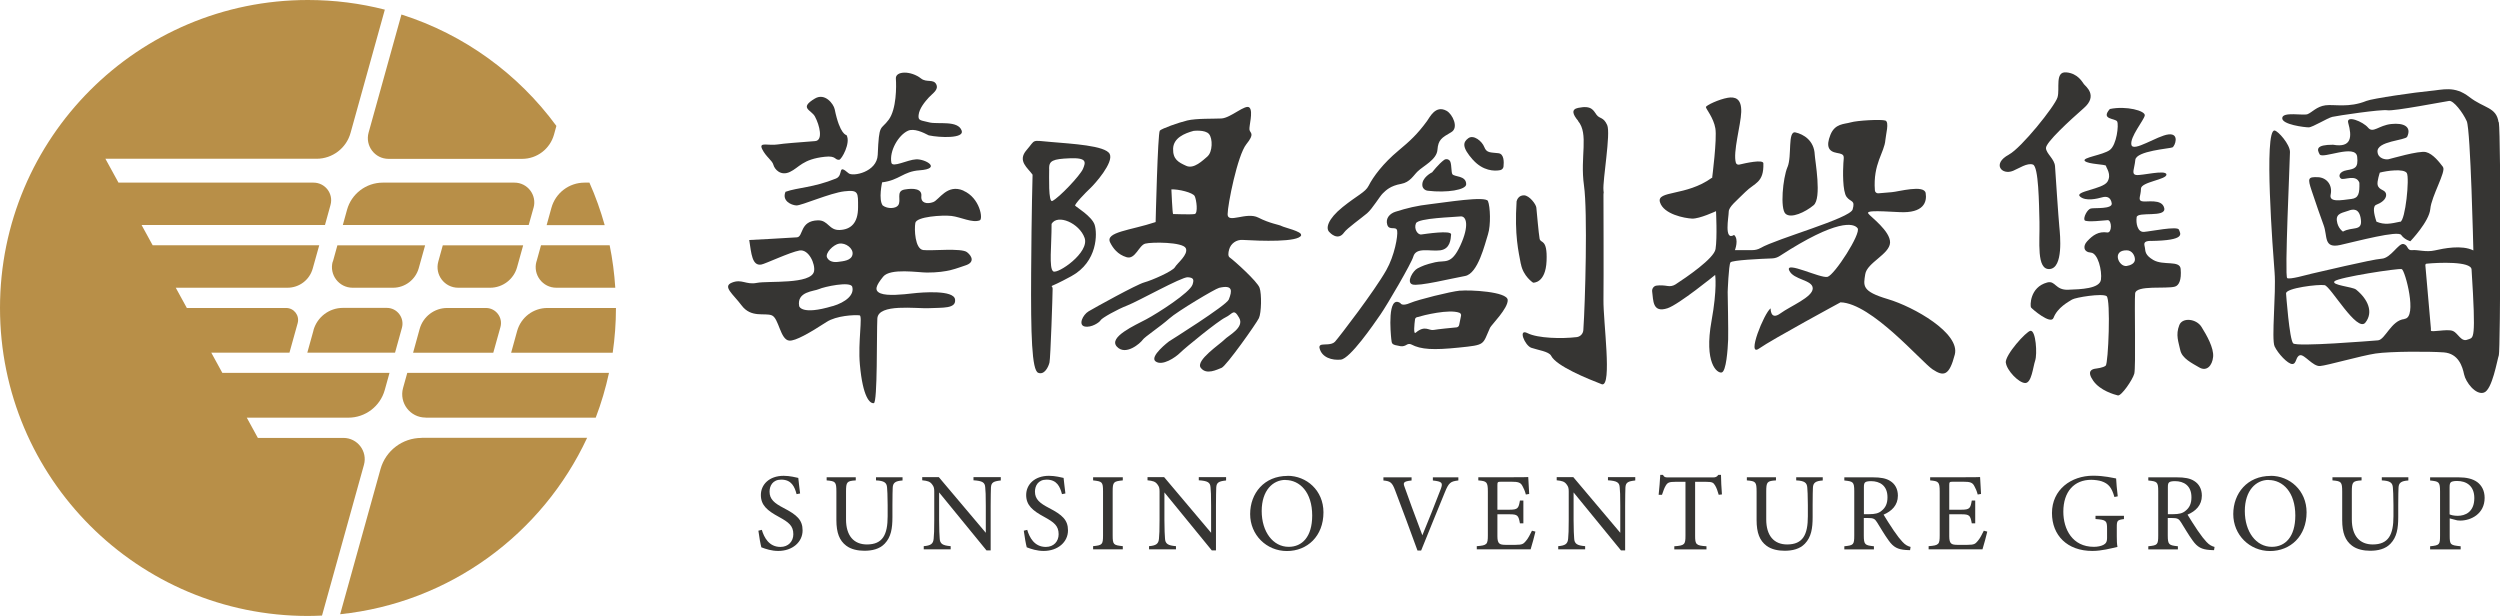
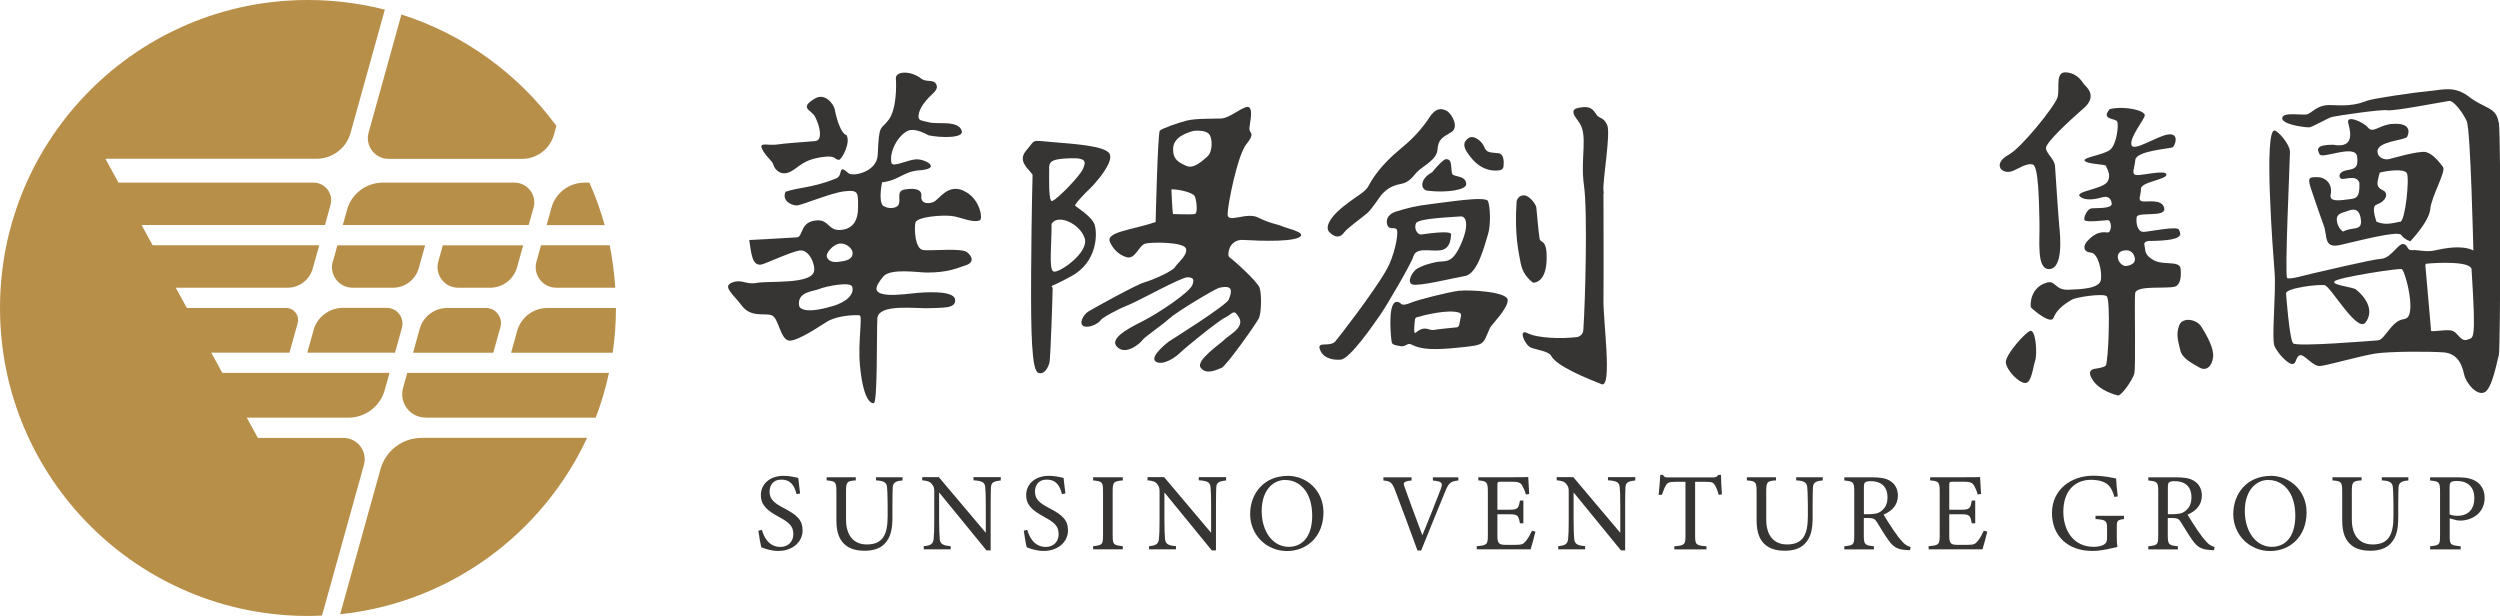
<svg xmlns="http://www.w3.org/2000/svg" id="_圖層_1" viewBox="0 0 261.87 64.52">
  <defs>
    <style>.cls-1{fill:#b88f48;}.cls-2{fill:#363533;}</style>
  </defs>
  <g>
    <path class="cls-1" d="M51.67,36.95l.75-2.69c.28-1-.48-2-1.52-2h-4.06c-1.34,0-2.52,.9-2.88,2.19l-.69,2.5h8.41Z" />
    <path class="cls-1" d="M34.85,27.4c-.38,1.38,.65,2.74,2.09,2.74h4.23c1.25,0,2.35-.84,2.69-2.04l.67-2.4h-9.19l-.47,1.7Z" />
    <path class="cls-1" d="M61.23,19.13c-1.62,0-3.04,1.08-3.47,2.64l-.5,1.81h6.08c-.43-1.53-.96-3.02-1.6-4.45h-.5Z" />
    <path class="cls-1" d="M32.84,34.6l-.65,2.34h9.19l.72-2.6c.29-1.05-.5-2.09-1.58-2.09h-4.6c-1.44,0-2.7,.96-3.09,2.35Z" />
    <path class="cls-1" d="M38.61,13.89c-.38,1.38,.65,2.75,2.09,2.75h13.99c1.56,0,2.92-1.04,3.34-2.54l.25-.91c-3.99-5.44-9.65-9.58-16.23-11.67l-3.44,12.37Z" />
    <path class="cls-1" d="M56.19,27.4c-.38,1.38,.65,2.74,2.09,2.74h6.17c-.1-1.51-.29-3-.59-4.45h-7.19l-.47,1.7Z" />
    <path class="cls-1" d="M44.58,43.75h17.82c.58-1.51,1.04-3.08,1.39-4.69h-21.13l-.44,1.58c-.43,1.56,.74,3.1,2.36,3.1Z" />
    <path class="cls-1" d="M54.17,34.67l-.63,2.28h10.64c.22-1.53,.34-3.09,.34-4.69h-7.18c-1.48,0-2.77,.98-3.17,2.41Z" />
    <path class="cls-1" d="M44.16,45.87c-2,0-3.76,1.33-4.3,3.26l-4.23,15.21c11.5-1.2,21.19-8.43,25.87-18.48h-17.35Z" />
    <path class="cls-1" d="M55.89,21.76c.37-1.32-.63-2.63-2-2.63h-13.79c-1.75,0-3.29,1.17-3.75,2.85l-.44,1.59h19.47l.51-1.82Z" />
    <path class="cls-1" d="M38.12,48.7c.4-1.42-.67-2.83-2.15-2.83h-8.96l-1.16-2.12h10.64c1.77,0,3.33-1.18,3.81-2.89l.5-1.8H23.29l-1.16-2.12h8.19l.86-3.09c.22-.8-.38-1.59-1.21-1.59h-10.4l-1.16-2.12h11.7c1.24,0,2.32-.82,2.65-2.02l.68-2.43H15.99l-1.16-2.12h19.21l.58-2.1c.33-1.18-.56-2.34-1.78-2.34H12.41l-1.37-2.5h22.12c1.66,0,3.12-1.11,3.56-2.71l3.59-12.91c-2.58-.66-5.28-1.01-8.06-1.01C14.44,0,0,14.44,0,32.26s14.44,32.26,32.26,32.26c.49,0,.98-.02,1.47-.04l4.39-15.78Z" />
    <path class="cls-1" d="M54.79,25.7h-8.41l-.47,1.7c-.38,1.38,.65,2.74,2.09,2.74h3.34c1.31,0,2.47-.88,2.82-2.14l.64-2.3Z" />
  </g>
  <g>
    <g>
      <path class="cls-2" d="M87.91,16.74c-.52,.02-.29-.45-1.5-.32-2.35,.25-2.69,1.13-3.67,1.59s-1.61-.29-1.73-.75-.77-.82-1.17-1.63,.64-.34,1.63-.5c.69-.11,2.03-.2,3.91-.35,.86-.06,.48-1.65-.02-2.58-.38-.7-1.7-.87,0-1.88,1.06-.63,1.96,.58,2.07,1.12,.55,2.7,1.24,2.71,1.24,2.71,.47,.81-.52,2.57-.76,2.58Zm13.02,3.23c-1.73-.75-2.55,.97-3.18,1.2-.63,.23-1.32,.12-1.24-.63,.08-.75-.77-.86-1.75-.69-.98,.17-.29,1.15-.69,1.67-.24,.32-1.08,.4-1.61,0-.46-.63-.06-2.42-.06-2.42,1.81-.22,2.2-1.14,3.91-1.26,2.39-.17,.63-1.2-.35-1.15-.91,.04-2.48,.91-2.59,.35-.23-1.22,.73-2.88,1.73-3.34,.63-.29,1.58,.16,2.19,.48,1.21,.25,3.71,.33,3.45-.48-.37-1.14-2.54-.65-3.4-.88-.86-.23-1.19-.14-1.12-.76,.07-.7,.67-1.41,1.07-1.85s1.06-.8,.78-1.38c-.29-.58-1.02-.16-1.58-.6-1.08-.85-2.7-.81-2.65,0,.06,.81,.07,3.2-.75,4.31-.85,1.16-1.01,.28-1.15,3.68-.08,1.82-2.62,2.3-3.05,1.93-1.22-1.06-.48,.2-1.32,.55-2.4,.97-4,.93-5.29,1.39-.4,.94,.59,1.4,1.14,1.43,.53,.02,3.54-1.31,5.03-1.48,1.5-.17,1.43,.13,1.43,1.68,0,1.65-.76,2.32-1.91,2.37-1.15,.06-1.2-1.04-2.3-1.01-1.92,.05-1.5,1.72-2.19,1.78-.69,.06-5,.28-5,.28,.22,1.43,.3,2.74,1.27,2.57,.38-.06,3.01-1.3,3.99-1.47s1.68,1.43,1.53,2.18c-.29,1.4-4.83,.98-5.98,1.21-1.15,.23-1.58-.44-2.61-.03-1.04,.4,.1,1.19,1,2.39,1,1.34,2.42,.75,3.16,1.04,.75,.29,.88,2.57,1.84,2.65,.63,.05,2.11-.79,3.91-1.96,1.03-.66,2.88-.75,3.45-.69,.34,.03-.18,2.8,.03,5.15,.31,3.47,1.06,4.11,1.46,4.05s.29-7.25,.37-8.86,4.09-1.02,5.44-1.09c1.38-.07,2.84,.08,2.7-.92-.14-1-3.39-.75-4.43-.63s-2.65,.29-3.37,0c-.72-.29-.47-.83,.27-1.75,.75-.92,3.67-.43,4.59-.43,2.23,0,3.11-.46,4.03-.75,.92-.29,.76-.91,.17-1.38-.58-.47-3.74-.12-4.6-.23-.86-.12-.94-2.18-.82-2.84s2.81-.84,3.79-.73c.98,.12,2.18,.76,2.96,.46,.36-.14,.02-2.35-1.71-3.1Zm-13.01,5.55c.65-.11,1.49,.49,1.38,1.13-.11,.65-.97,.71-1.51,.78-.39,.06-.95,0-1.16-.46s.65-1.35,1.29-1.46Zm-.7,6.54c-3.32,1-3.51,0-3.51,0-.27-1.54,1.57-1.54,2.08-1.78s3.31-.85,3.48-.24c.24,.84-.66,1.61-2.05,2.03Z" />
      <path class="cls-2" d="M112.62,21.56c-.11-.15,1.11-1.4,1.59-1.85s2.47-2.69,2.03-3.58c-.44-.89-4.02-1.07-6.16-1.26-2.14-.18-1.55-.3-2.55,.85s.15,1.88,.63,2.58c0,0-.11,3.8-.15,10.3-.04,6.5,.07,10.19,.74,10.45,.66,.26,1.07-.63,1.18-1.07s.33-7.12,.33-7.72-.81,.18,1.96-1.33c2.77-1.51,2.73-4.5,2.44-5.39-.3-.89-1.92-1.85-2.03-1.99Zm-2.73-3.91c0-.81,.37-1,2.18-1.07s1.66,.41,1.37,1.11c-.3,.7-2.51,3.03-3.21,3.36-.43,.21-.33-2.58-.33-3.4Zm.44,10.78c-.48-.3-.17-2.7-.18-4.98,.63-1.07,2.92-.07,3.46,1.47s-2.8,3.8-3.28,3.51Zm25.95-3.8c.14-.38-1.77-.8-2.03-.95-.26-.15-1.22-.26-2.45-.89-1.23-.63-3.21,.66-3.21-.34s1.04-6.2,1.96-7.34,.41-1.14,.33-1.51c-.07-.37,.41-1.92,0-2.33s-1.97,1.1-2.95,1.14c-.74,.04-2.64-.02-3.57,.21-.92,.22-2.65,.84-2.87,1.06-.22,.22-.44,9.58-.44,9.58-2.64,.88-5.33,1.03-4.76,2.15,.3,.6,.79,1.25,1.71,1.53,.92,.28,1.29-1.24,1.96-1.42s3.95-.18,4.25,.48-.92,1.59-1.14,1.99c-.22,.41-2.4,1.37-3.21,1.59-.81,.22-5.21,2.66-5.83,3.03s-1.11,1.44-.41,1.59,1.56-.44,1.67-.66c.11-.22,1.74-1.14,2.81-1.55,1.07-.41,5.68-2.99,6.31-2.95,.63,.04,.67,.25,.51,.76-.27,.85-3.66,3.01-4.84,3.64-1.18,.63-4.01,1.87-3.09,2.87,.92,1,2.47-.37,2.69-.7,.22-.33,1.85-1.39,2.81-2.25,.82-.74,4.81-3.12,5.21-3.21,1.45-.34,1.38,.3,1.01,1.23-.25,.62-6.26,4.38-6.26,4.38,0,0-2.1,1.59-1.4,2.1s2.07-.41,2.58-.92,3.95-3.32,4.73-3.69c.78-.37,.85-1,1.44,.04,.59,1.03-1.14,1.85-1.55,2.29-.41,.44-3.06,2.18-2.47,2.95,.59,.78,1.7,.18,2.18,0s3.65-4.65,3.91-5.21c.26-.55,.3-2.51,.07-3.17-.22-.66-2.69-2.88-3.14-3.19-.18-.13-.15-.47-.05-.83,.17-.62,.76-1.04,1.4-1,1.89,.11,5.88,.26,6.15-.49Zm-11.15-2.21c-.37,.07-2.18,0-2.25,0s-.18-2.58-.18-2.58c.74-.04,2.25,.33,2.44,.7s.37,1.81,0,1.88Zm1.37-6.05c-.52,.44-1.44,1.37-2.25,1-.81-.37-1.4-.67-1.37-1.8,.04-1.12,1.18-1.6,2.14-1.86,0,0,1.22-.15,1.62,.33,.41,.48,.37,1.88-.15,2.33Z" />
      <path class="cls-2" d="M139.28,24.34c-.48-.4-.18-1.41,1.36-2.65s2.38-1.55,2.72-2.23c.48-.95,1.51-2.34,3.12-3.68,1.21-1.01,1.97-1.7,2.99-3.09,.29-.39,.89-1.73,2.06-1.08,.6,.33,1.32,1.76,.48,2.24-1.01,.58-1.36,.8-1.44,1.84s-1.46,1.67-2.08,2.27c-.43,.41-.79,1.13-1.72,1.3-1.14,.2-1.6,.68-1.93,1s-1.08,1.6-1.64,2.08-2.12,1.59-2.4,2c-.67,.97-1.52,0-1.52,0Zm6.03-.81c.19,.68,.95,.1,1.04,.64s-.27,2.6-1.14,4.13c-1.23,2.18-4.89,6.95-5.37,7.49-.35,.38-1.11,.24-1.45,.33-.14,.04-.21,.17-.18,.31,.23,1.04,1.34,1.33,2.24,1.24,.97-.1,3.43-3.68,4.16-4.74s3.25-5.38,3.43-6.05c.3-1.04,1.76-.52,2.82-.66s1.1-1.18,1.14-1.66-2.72-.05-3.12,0-.8-.61-.56-1.17,4.01-.64,4.65-.72,.96,.96,0,3.04-1.6,1.52-2.64,1.76-1.36,.4-1.84,.64-1.2,1.44-.56,1.68,4.17-.64,5.53-.88,2.08-3.36,2.4-4.35,.24-2.94,0-3.5-4.57,.16-6.01,.32c-1.44,.16-2.48,.42-3.68,.8-.57,.18-1.06,.67-.86,1.35Zm7.63,6.91c-1.02,.1-4.42,.95-5.21,1.29-.92,.4-1.04,.02-1.04,.02-1.4-.92-1.02,3.15-.96,3.73,.06,.58,.04,.62,.96,.78,.27,.05,.5-.05,.66-.15,.14-.09,.32-.11,.48-.03,1.02,.54,2.34,.6,4.97,.33,2.86-.29,2.46-.27,3.28-2.08,.13-.29,1.9-2.03,1.85-2.91s-3.97-1.07-4.99-.97Zm-.1,3.61c-.03,.13-.13,.22-.26,.24-.55,.05-1.97,.19-2.4,.27-.53,.1-.9-.54-1.89,.29-.26,.22-.13-.94-.07-1.39,.01-.11,.09-.2,.19-.23,.76-.23,3.38-.87,4.46-.47,.13,.05,.2,.18,.17,.32l-.2,.98Zm-2.85-15.99s-1.1,.54-1,1.39c.03,.28,.28,.5,.57,.53,2,.24,4.02-.09,4.02-.68,0-.94-1.26-.75-1.45-1.06-.12-.2-.07-.9-.2-1.27-.09-.27-.42-.39-.66-.22-.57,.41-1.27,1.32-1.27,1.32Zm4.31-1.31c1.03,1.15,2.23,1.2,2.85,1.07,.18-.04,.32-.19,.34-.37,.05-.47,.07-1.33-.53-1.4-.82-.1-1.24-.01-1.48-.64s-1.13-1.34-1.68-.93-.71,.92,.5,2.28Zm5.01,10.89c.24,1.31,1.28,1.97,1.28,1.97,0,0,1.31,.1,1.41-2.28s-.63-1.79-.73-2.33-.29-2.76-.34-3.25c-.03-.35-.73-1.28-1.29-1.29s-.74,.46-.78,.63c-.23,3.58,.21,5.28,.44,6.54Zm5.98-14.98c1.16,1.38,.2,3.73,.63,6.78,.39,2.73,.13,12.25-.07,15.15-.03,.37-.31,.67-.68,.72-1.57,.19-4.09,.13-5.16-.41-1.04-.53-.29,1.29,.39,1.53s1.85,.38,2.08,.84c.54,1.08,3.83,2.41,5.33,2.99,1.07,.2,.12-6.55,.15-8.85s0-10.82,0-11.15,.1,.69,0-.33,.78-5.96,.39-6.83-.78-.63-1.11-1.07-.49-1.03-1.93-.73c-.73,.15-.6,.65,0,1.36Z" />
-       <path class="cls-2" d="M179.34,18.66s.53-4.11,.34-5.22-.99-2.04-.99-2.22,1.36-.82,2.3-.98c.73-.12,1.45,.05,1.4,1.5-.04,1.33-.89,4.21-.56,5.31,.04,.15,.21,.23,.36,.19,.67-.16,2.51-.57,2.52-.13,.06,2.06-.92,2.03-1.89,3s-1.74,1.55-1.74,2.08-.52,3.1,.56,2.42c.53,.45,.09,1.59,.09,1.59h1.82c.3,0,.6-.07,.86-.22,1.73-1,9.38-3.1,9.65-4.04,.29-1.02-.19-.73-.63-1.31s-.39-2.76-.34-3.54,.19-.92-.68-1.07-1.16-.68-.68-1.89,1.45-1.11,2.13-1.31,3.2-.34,3.63-.19,.04,1.48,0,2.03c-.1,1.33-1.31,2.48-1.1,5.28,.01,.19,.18,.33,.37,.31,.37-.03,.97-.08,1.41-.12,.68-.05,3.39-.82,3.54,.1s-.19,2.13-2.76,1.99-3.44-.15-3.25,.15,2.33,1.84,2.28,3.05-2.41,2.09-2.6,3.3-.4,1.79,2.36,2.61c2.76,.82,7.6,3.58,7.02,5.81s-1.16,2.33-2.33,1.55-6.39-6.93-9.64-7.02c0,0-7.17,3.88-8.53,4.84s.53-3.73,1.21-4.21c0,0-.05,1.31,1.02,.53s3.39-1.7,3.39-2.62-2.03-.87-2.47-1.89,3.29,.87,4.02,.68,3.54-4.55,3.15-5.09-2.15-1-8.15,2.9c-.24,.16-.52,.25-.81,.26-1.15,.04-4.2,.18-4.36,.42-.19,.29-.29,3.1-.29,3.1,0,0,.08,4.22,.05,4.97-.04,1.04-.2,3.36-.68,3.46s-1.86-.98-1.06-5.41c.61-3.35,.38-4.81,.38-4.81,0,0-3.79,3.09-4.99,3.49-1.6,.53-1.48-.84-1.61-1.75-.04-.29,.16-.58,.45-.62,.42-.06,.86-.01,1.17,.04,.29,.05,.58-.01,.83-.17,1.09-.71,4.04-2.71,4.19-3.7,.19-1.21,.05-3.97,.05-3.97,0,0-1.74,.82-2.52,.78s-2.96-.45-3.35-1.71,2.74-.61,5.43-2.56Zm7.89-1.15c-.48,1.16-.78,4.35-.2,4.88s2.06-.16,2.94-.89,.15-4.67,.12-5.3c-.06-1.48-1.17-2.14-2.02-2.33-.84-.18-.35,2.47-.83,3.63Z" />
      <path class="cls-2" d="M210.43,16.19c1.3-.69,4.82-5.08,5.09-5.99s-.3-2.73,.92-2.62,1.67,1.01,1.85,1.24,1.49,1.18,0,2.49-4.02,3.62-3.98,4.21,.9,1.13,.95,1.9,.36,5.43,.45,6.33,.43,4.3-1,4.43-1.03-2.94-1.08-4.93-.09-5.79-.68-6.01-1.49,.41-2.08,.65c-1.2,.5-2.23-.74-.45-1.69Zm-.32,21.8c.09,.81,1.36,2.13,2.03,2.13s.81-1.67,1.04-2.35,.08-3.18-.49-3.12c-.44,.05-2.68,2.53-2.59,3.35Zm18.27-1.31c.18,.86,1.22,1.36,1.99,1.81s1.36-.18,1.45-1.11-.68-2.28-1.22-3.14-1.99-1.02-2.32-.19c-.41,1.04-.08,1.77,.1,2.63Zm-3.12-11.44c3.8-.05,3.12-.77,2.98-1.18-.14-.41-2.98,.18-3.66,.23-.68,.05-.86-.9-.77-1.54,.09-.63,3.12,.09,2.89-.95s-1.9-.59-2.35-.72-.09-.59-.09-1.31,2.71-.95,2.67-1.49c-.05-.54-2.62,.14-3.17,.05-.54-.09-.18-.63-.09-1.58,.09-.95,3.62-1.18,3.89-1.31,.27-.14,.77-1.49-.41-1.36s-3.71,1.9-3.89,1.09,1.31-2.58,1.4-3.07-1.94-1.04-3.66-.68c-1,1.14,.59,.95,.77,1.31,.18,.36-.05,2.44-.77,2.98-.72,.54-2.96,.79-2.62,1.15s2.22,.34,2.22,.52,.63,.9,.14,1.67c-.5,.77-3.46,.99-2.87,1.53,.59,.54,1.83,.23,2.33,.09,.5-.14,.9,0,1,.63,.09,.63-1.81,.45-2.19,.54-.38,.09-.8,.95-.66,1.22s2.26,0,2.44,0c.43,.02,.45,1.36-.06,1.29-.91-.13-1.5,.27-2.11,.93-.47,.51-.36,1.13,.39,1.18,.75,.05,1.19,1.9,1.06,2.84-.14,.94-2.08,1-3.44,1.05-1.36,.05-1.31-.99-2.19-.76-1.85,.5-1.79,2.47-1.7,2.61s2.07,1.85,2.36,1.1c.42-1.1,1.58-1.69,1.94-1.92s3.17-.68,3.62-.36,.18,7.05-.09,7.28c-.27,.23-.93,.29-1.16,.33-.23,.05-.88,.21-.15,1.25,.72,1.04,2.22,1.45,2.58,1.54,.36,.09,1.54-1.63,1.72-2.27,.18-.64,0-7.5,.09-8.41s3.3-.45,4.18-.72c.41-.13,.69-.68,.59-1.85-.08-.94-1.82-.32-2.87-.94-.85-.5-.82-.89-.87-1.25-.05-.36-.29-.74,.61-.75Zm-1.63,1.94c0,.41-.46,.62-.86,.68-.84,.13-1.6-1.66,0-1.64,.56,0,.86,.55,.86,.96Z" />
      <path class="cls-2" d="M261.72,12.81c-.23-1.61-1.5-1.44-3.06-2.65-1.56-1.21-2.77-.75-4.15-.63-1.38,.12-6.04,.79-6.63,1.04-1.84,.75-3.37,.34-4.29,.46-.92,.12-1.42,.75-1.88,.93-.46,.17-2.6-.29-2.65,.4-.06,.69,2.36,.98,2.77,.98s1.96-.98,2.48-1.1c.52-.12,5.13-.81,5.77-.69,.63,.12,6-.92,6.46-.98,.46-.06,1.44,1.21,1.85,2.13,.4,.92,.69,13.53,.69,13.53-1.21-.6-3.11-.21-4.04,0-.92,.21-1.79-.09-2.36-.03-.58,.07-.4-.53-.92-.64-.52-.12-1.32,1.49-2.3,1.54-.98,.06-6.82,1.46-7.34,1.57-.52,.12-2.25,.63-2.54,.46-.29-.17,.29-12.4,.29-13.21s-1.25-2.21-1.61-2.25c-1.15-.12-.17,12.75,0,14.88,.17,2.13-.35,6.98,0,7.73,.35,.75,1.38,1.85,1.85,1.85s.35-.81,.81-.92c.46-.12,1.35,1.19,2.1,1.13,.75-.06,4.25-1.07,5.81-1.31,1.56-.23,5.59-.23,7.15-.12,1.56,.12,1.96,1.5,2.13,2.31s1.21,2.19,2.08,1.9,1.38-3.4,1.56-3.92c.17-.52,.23-22.78,0-24.4Zm-9.86,20.61c-1.38,.13-2.02,2.17-2.77,2.23-.75,.06-8.48,.69-8.88,.32s-.75-5.23-.75-5.23c-.04-.57,3.4-.98,4.04-.87,.63,.12,3.4,5.02,4.27,3.92,.87-1.1,.26-2.46-.98-3.46-.36-.29-2.65-.46-2.25-.87s6.69-1.38,7.04-1.27c.35,.12,1.67,5.08,.29,5.21Zm6.69,2.12c-.76,.38-1.04-.65-1.64-.88-.6-.23-2.28,.19-2.28-.04v-.23l-.58-6.61c0-.08,.05-.16,.14-.16,1.21-.12,4.64-.27,4.7,.6,.49,7.64,.19,7.08-.33,7.33Zm-2.65-18.05c-.35-.46-1.04-1.38-1.79-1.56-.75-.17-3.63,.69-3.92,.75-.29,.06-1.09-.05-1.15-.77-.11-1.14,2.94-1.2,3.11-1.59,.48-1.05-.35-1.47-1.67-1.33s-1.91,1.01-2.43,.38c-.52-.63-2.32-1.36-2.08-.5,.41,1.45,.37,2.64-1.59,2.29-1.81,0-1.69,.49-1.4,1.01,.29,.52,3.77-1.14,3.93,.25,.13,1.17-.24,1.26-1.09,1.41-.84,.15-.9,.68-.6,.88,.3,.2,1.57-.51,1.92,.43,.03,1.1-.07,1.61-.83,1.7-1.08,.13-2.36,.39-2.18-.45,.23-1.06-.47-1.8-1.33-1.83-1.05-.04-1.1,.1-.65,1.44,.45,1.34,.96,2.83,1.24,3.57,.44,1.15-.04,2.49,1.75,2.09,1.78-.4,6.04-1.54,6.38-1.05s.96,.66,.96,.66c0,0,1.98-2.06,2.09-3.39,.12-1.33,1.67-3.92,1.33-4.38Zm-10.48,6.77s-.55-.35-.64-1.15c-.1-.8,.69-.83,1.19-1.03,.5-.2,1.19-.3,1.33,.94,.15,1.24-.89,.69-1.88,1.24Zm6-1.04c-.99,.21-1.63,.36-2.49,0-.3-.9-.41-1.64,0-1.78,.41-.15,1.06-.53,1.01-1.07-.05-.55-.75-.39-.89-1.01-.08-.36,.23-1.28,.23-1.28,.71-.19,2.53-.45,2.83,.05,.3,.5-.15,4.99-.69,5.11Z" />
    </g>
    <g>
      <path class="cls-2" d="M83.44,51.76c-.2-.76-.52-1.52-1.61-1.52-.9,0-1.22,.66-1.22,1.26,0,.8,.51,1.21,1.47,1.71,1.39,.72,1.99,1.25,1.99,2.35,0,1.22-1.06,2.15-2.55,2.15-.7,0-1.3-.2-1.77-.38-.09-.32-.23-1.11-.31-1.74l.36-.09c.23,.78,.74,1.79,1.95,1.79,.83,0,1.35-.58,1.35-1.33,0-.89-.48-1.25-1.5-1.81-1.22-.66-1.9-1.22-1.9-2.3s.86-2.01,2.39-2.01c.65,0,1.29,.17,1.53,.22,.05,.42,.09,.88,.19,1.63l-.36,.07Z" />
      <path class="cls-2" d="M94.53,50.33c-.73,.05-1,.23-1.02,.76-.01,.27-.03,.75-.03,1.82v1.25c0,1.18-.14,2.09-.81,2.79-.54,.57-1.33,.74-2.13,.74-.67,0-1.39-.14-1.9-.53-.7-.53-1.03-1.33-1.03-2.69v-2.96c0-1.04-.09-1.11-1.02-1.19v-.33h3.05v.33c-.93,.06-1.02,.15-1.02,1.19v2.9c0,1.69,.8,2.62,2.19,2.62,1.65,0,2.17-1.02,2.17-2.95v-1.18c0-1.07-.04-1.51-.06-1.82-.03-.52-.3-.72-1.16-.76v-.33h2.78v.33Z" />
      <path class="cls-2" d="M104.82,50.33c-.74,.08-.99,.2-1.02,.73-.01,.37-.03,.86-.03,1.94v4.65h-.44l-4.96-6.07v2.9c0,1.04,.04,1.57,.06,1.9,.02,.59,.31,.76,1.15,.83v.33h-2.82v-.33c.72-.06,1-.23,1.04-.8,.04-.37,.06-.89,.06-1.95v-2.96c0-.32-.02-.51-.23-.77-.22-.29-.46-.36-1.03-.42v-.33h1.74l4.92,5.83v-2.84c0-1.08-.02-1.58-.06-1.92-.03-.52-.3-.68-1.23-.74v-.33h2.86v.33Z" />
      <path class="cls-2" d="M111.24,51.76c-.2-.76-.52-1.52-1.61-1.52-.9,0-1.22,.66-1.22,1.26,0,.8,.51,1.21,1.47,1.71,1.39,.72,1.99,1.25,1.99,2.35,0,1.22-1.06,2.15-2.55,2.15-.7,0-1.3-.2-1.77-.38-.09-.32-.23-1.11-.31-1.74l.36-.09c.23,.78,.74,1.79,1.95,1.79,.83,0,1.34-.58,1.34-1.33,0-.89-.48-1.25-1.5-1.81-1.22-.66-1.9-1.22-1.9-2.3s.86-2.01,2.39-2.01c.65,0,1.29,.17,1.53,.22,.05,.42,.09,.88,.19,1.63l-.36,.07Z" />
      <path class="cls-2" d="M114.5,57.54v-.33c.95-.1,1.04-.15,1.04-1.14v-4.6c0-1-.09-1.04-1.04-1.15v-.33h3.11v.33c-.96,.1-1.06,.15-1.06,1.15v4.6c0,1,.09,1.03,1.06,1.14v.33h-3.11Z" />
      <path class="cls-2" d="M128.42,50.33c-.74,.08-.99,.2-1.02,.73-.01,.37-.03,.86-.03,1.94v4.65h-.44l-4.96-6.07v2.9c0,1.04,.04,1.57,.06,1.9,.02,.59,.31,.76,1.15,.83v.33h-2.82v-.33c.72-.06,1-.23,1.04-.8,.04-.37,.06-.89,.06-1.95v-2.96c0-.32-.02-.51-.23-.77-.22-.29-.46-.36-1.03-.42v-.33h1.74l4.92,5.83v-2.84c0-1.08-.02-1.58-.06-1.92-.03-.52-.3-.68-1.23-.74v-.33h2.86v.33Z" />
      <path class="cls-2" d="M134.87,49.84c1.98,0,3.76,1.52,3.76,3.83,0,2.49-1.69,4.05-3.83,4.05s-3.85-1.69-3.85-3.87,1.47-4,3.92-4Zm-.23,.43c-1.3,0-2.48,1.09-2.48,3.26s1.18,3.75,2.83,3.75c1.4,0,2.46-1.04,2.46-3.28,0-2.43-1.29-3.72-2.81-3.72Z" />
      <path class="cls-2" d="M152.73,50.33c-.78,.1-.97,.21-1.39,1.25-.31,.77-1.91,4.65-2.48,6.09h-.38c-.68-1.87-1.68-4.58-2.34-6.3-.32-.86-.52-.97-1.23-1.04v-.33h2.95v.33c-.86,.09-.9,.23-.74,.66,.29,.85,1.14,3.15,1.87,5.08,.61-1.5,1.38-3.39,1.93-4.85,.25-.67,.12-.78-.83-.89v-.33h2.67v.33Z" />
      <path class="cls-2" d="M160.83,55.7c-.07,.3-.38,1.5-.5,1.84h-5.64v-.33c1.08-.08,1.16-.19,1.16-1.14v-4.58c0-1.03-.13-1.09-1-1.17v-.33h3.55c1.09,0,1.54-.01,1.68-.02,.01,.29,.06,1.16,.1,1.77l-.35,.06c-.1-.39-.22-.64-.35-.88-.19-.38-.45-.46-1.15-.46h-1.1c-.36,0-.38,.04-.38,.37v2.56h1.29c.87,0,.93-.17,1.07-.96h.36v2.39h-.36c-.15-.83-.24-.95-1.08-.95h-1.28v2.31c0,.81,.26,.88,.83,.89h1.08c.71,0,.82-.1,1.08-.41,.22-.24,.46-.72,.63-1.07l.35,.09Z" />
      <path class="cls-2" d="M171.28,50.33c-.74,.08-.99,.2-1.02,.73-.01,.37-.03,.86-.03,1.94v4.65h-.44l-4.96-6.07v2.9c0,1.04,.04,1.57,.06,1.9,.02,.59,.31,.76,1.15,.83v.33h-2.82v-.33c.72-.06,1-.23,1.04-.8,.04-.37,.06-.89,.06-1.95v-2.96c0-.32-.02-.51-.23-.77-.22-.29-.46-.36-1.03-.42v-.33h1.74l4.92,5.83v-2.84c0-1.08-.02-1.58-.06-1.92-.03-.52-.3-.68-1.23-.74v-.33h2.86v.33Z" />
      <path class="cls-2" d="M180.03,51.82c-.1-.37-.24-.75-.37-.96-.19-.31-.3-.39-.94-.39h-1.16v5.65c0,.91,.09,1.03,1.19,1.1v.33h-3.37v-.33c1.08-.07,1.17-.19,1.17-1.1v-5.65h-1.06c-.64,0-.82,.07-1.02,.42-.14,.23-.23,.51-.38,.94h-.35c.07-.71,.14-1.44,.17-2.09h.27c.17,.28,.3,.27,.63,.27h4.59c.33,0,.42-.05,.59-.27h.28c0,.54,.05,1.38,.1,2.05l-.35,.04Z" />
      <path class="cls-2" d="M190.92,50.33c-.73,.05-1,.23-1.02,.76-.01,.27-.03,.75-.03,1.82v1.25c0,1.18-.14,2.09-.81,2.79-.54,.57-1.33,.74-2.13,.74-.67,0-1.39-.14-1.9-.53-.7-.53-1.03-1.33-1.03-2.69v-2.96c0-1.04-.09-1.11-1.02-1.19v-.33h3.05v.33c-.93,.06-1.02,.15-1.02,1.19v2.9c0,1.69,.8,2.62,2.19,2.62,1.65,0,2.17-1.02,2.17-2.95v-1.18c0-1.07-.04-1.51-.06-1.82-.03-.52-.3-.72-1.16-.76v-.33h2.78v.33Z" />
      <path class="cls-2" d="M200.07,57.63c-.15,0-.28-.01-.43-.02-.85-.06-1.3-.28-1.81-1-.43-.59-.85-1.32-1.22-1.91-.23-.37-.38-.44-.97-.44h-.41v1.82c0,.99,.13,1.04,1.06,1.14v.33h-3.1v-.33c.96-.1,1.04-.15,1.04-1.14v-4.63c0-.99-.13-1.02-1.04-1.12v-.33h2.96c.85,0,1.42,.1,1.86,.39,.48,.3,.79,.82,.79,1.53,0,1-.64,1.62-1.5,1.99,.21,.36,.71,1.14,1.06,1.66,.43,.62,.65,.9,.92,1.19,.31,.34,.58,.46,.85,.53l-.05,.32Zm-4.28-3.77c.6,0,.99-.09,1.28-.34,.45-.34,.64-.8,.64-1.43,0-1.24-.82-1.69-1.72-1.69-.34,0-.53,.05-.61,.12-.1,.08-.14,.2-.14,.5v2.84h.56Z" />
      <path class="cls-2" d="M208.16,55.7c-.07,.3-.38,1.5-.5,1.84h-5.64v-.33c1.08-.08,1.16-.19,1.16-1.14v-4.58c0-1.03-.13-1.09-1-1.17v-.33h3.55c1.09,0,1.54-.01,1.68-.02,.01,.29,.06,1.16,.1,1.77l-.35,.06c-.1-.39-.22-.64-.35-.88-.19-.38-.45-.46-1.15-.46h-1.1c-.36,0-.38,.04-.38,.37v2.56h1.29c.87,0,.93-.17,1.07-.96h.36v2.39h-.36c-.15-.83-.24-.95-1.08-.95h-1.28v2.31c0,.81,.26,.88,.83,.89h1.08c.71,0,.82-.1,1.08-.41,.22-.24,.46-.72,.63-1.07l.35,.09Z" />
      <path class="cls-2" d="M222.5,54.37c-.72,.09-.77,.16-.77,.85v.97c0,.41,.01,.79,.07,1.1-.72,.16-1.66,.42-2.63,.42-2.63,0-4.23-1.63-4.23-3.97,0-2.45,2-3.91,4.31-3.91,1.18,0,2.05,.23,2.41,.29,.02,.43,.08,1.14,.17,1.87l-.35,.07c-.28-.99-.61-1.4-1.35-1.65-.27-.09-.74-.15-1.08-.15-1.77,0-2.92,1.22-2.92,3.34,0,1.84,.95,3.68,3.2,3.68,.39,0,.75-.08,.99-.2,.24-.14,.39-.27,.39-.74v-.95c0-.85-.09-.94-1.21-1.02v-.34h2.98v.34Z" />
      <path class="cls-2" d="M231.91,57.63c-.15,0-.28-.01-.43-.02-.85-.06-1.3-.28-1.81-1-.43-.59-.85-1.32-1.22-1.91-.23-.37-.38-.44-.97-.44h-.41v1.82c0,.99,.13,1.04,1.06,1.14v.33h-3.1v-.33c.96-.1,1.04-.15,1.04-1.14v-4.63c0-.99-.13-1.02-1.04-1.12v-.33h2.96c.85,0,1.42,.1,1.86,.39,.48,.3,.79,.82,.79,1.53,0,1-.64,1.62-1.5,1.99,.21,.36,.71,1.14,1.06,1.66,.43,.62,.65,.9,.92,1.19,.31,.34,.58,.46,.85,.53l-.05,.32Zm-4.28-3.77c.6,0,.99-.09,1.28-.34,.45-.34,.64-.8,.64-1.43,0-1.24-.82-1.69-1.72-1.69-.34,0-.53,.05-.61,.12-.1,.08-.14,.2-.14,.5v2.84h.56Z" />
      <path class="cls-2" d="M237.85,49.84c1.98,0,3.76,1.52,3.76,3.83,0,2.49-1.69,4.05-3.83,4.05s-3.85-1.69-3.85-3.87,1.47-4,3.92-4Zm-.23,.43c-1.3,0-2.48,1.09-2.48,3.26s1.18,3.75,2.83,3.75c1.4,0,2.46-1.04,2.46-3.28,0-2.43-1.29-3.72-2.81-3.72Z" />
      <path class="cls-2" d="M252.26,50.33c-.73,.05-1,.23-1.02,.76-.01,.27-.03,.75-.03,1.82v1.25c0,1.18-.14,2.09-.81,2.79-.54,.57-1.33,.74-2.13,.74-.67,0-1.39-.14-1.9-.53-.7-.53-1.03-1.33-1.03-2.69v-2.96c0-1.04-.09-1.11-1.02-1.19v-.33h3.05v.33c-.93,.06-1.02,.15-1.02,1.19v2.9c0,1.69,.8,2.62,2.19,2.62,1.65,0,2.17-1.02,2.17-2.95v-1.18c0-1.07-.04-1.51-.06-1.82-.03-.52-.3-.72-1.16-.76v-.33h2.78v.33Z" />
      <path class="cls-2" d="M257.53,50c.82,0,1.48,.15,1.96,.5,.45,.34,.77,.88,.77,1.65,0,1.69-1.45,2.38-2.55,2.38-.13,0-.24-.01-.31-.02l-.8-.21v1.81c0,.97,.08,1,1.15,1.11v.33h-3.2v-.33c1-.1,1.04-.17,1.04-1.14v-4.6c0-1.03-.13-1.05-1.04-1.15v-.33h2.99Zm-.94,3.88c.14,.07,.45,.15,.85,.15,.78,0,1.74-.39,1.74-1.86,0-1.28-.83-1.79-1.81-1.79-.34,0-.58,.06-.65,.14-.09,.08-.13,.22-.13,.53v2.82Z" />
    </g>
  </g>
</svg>